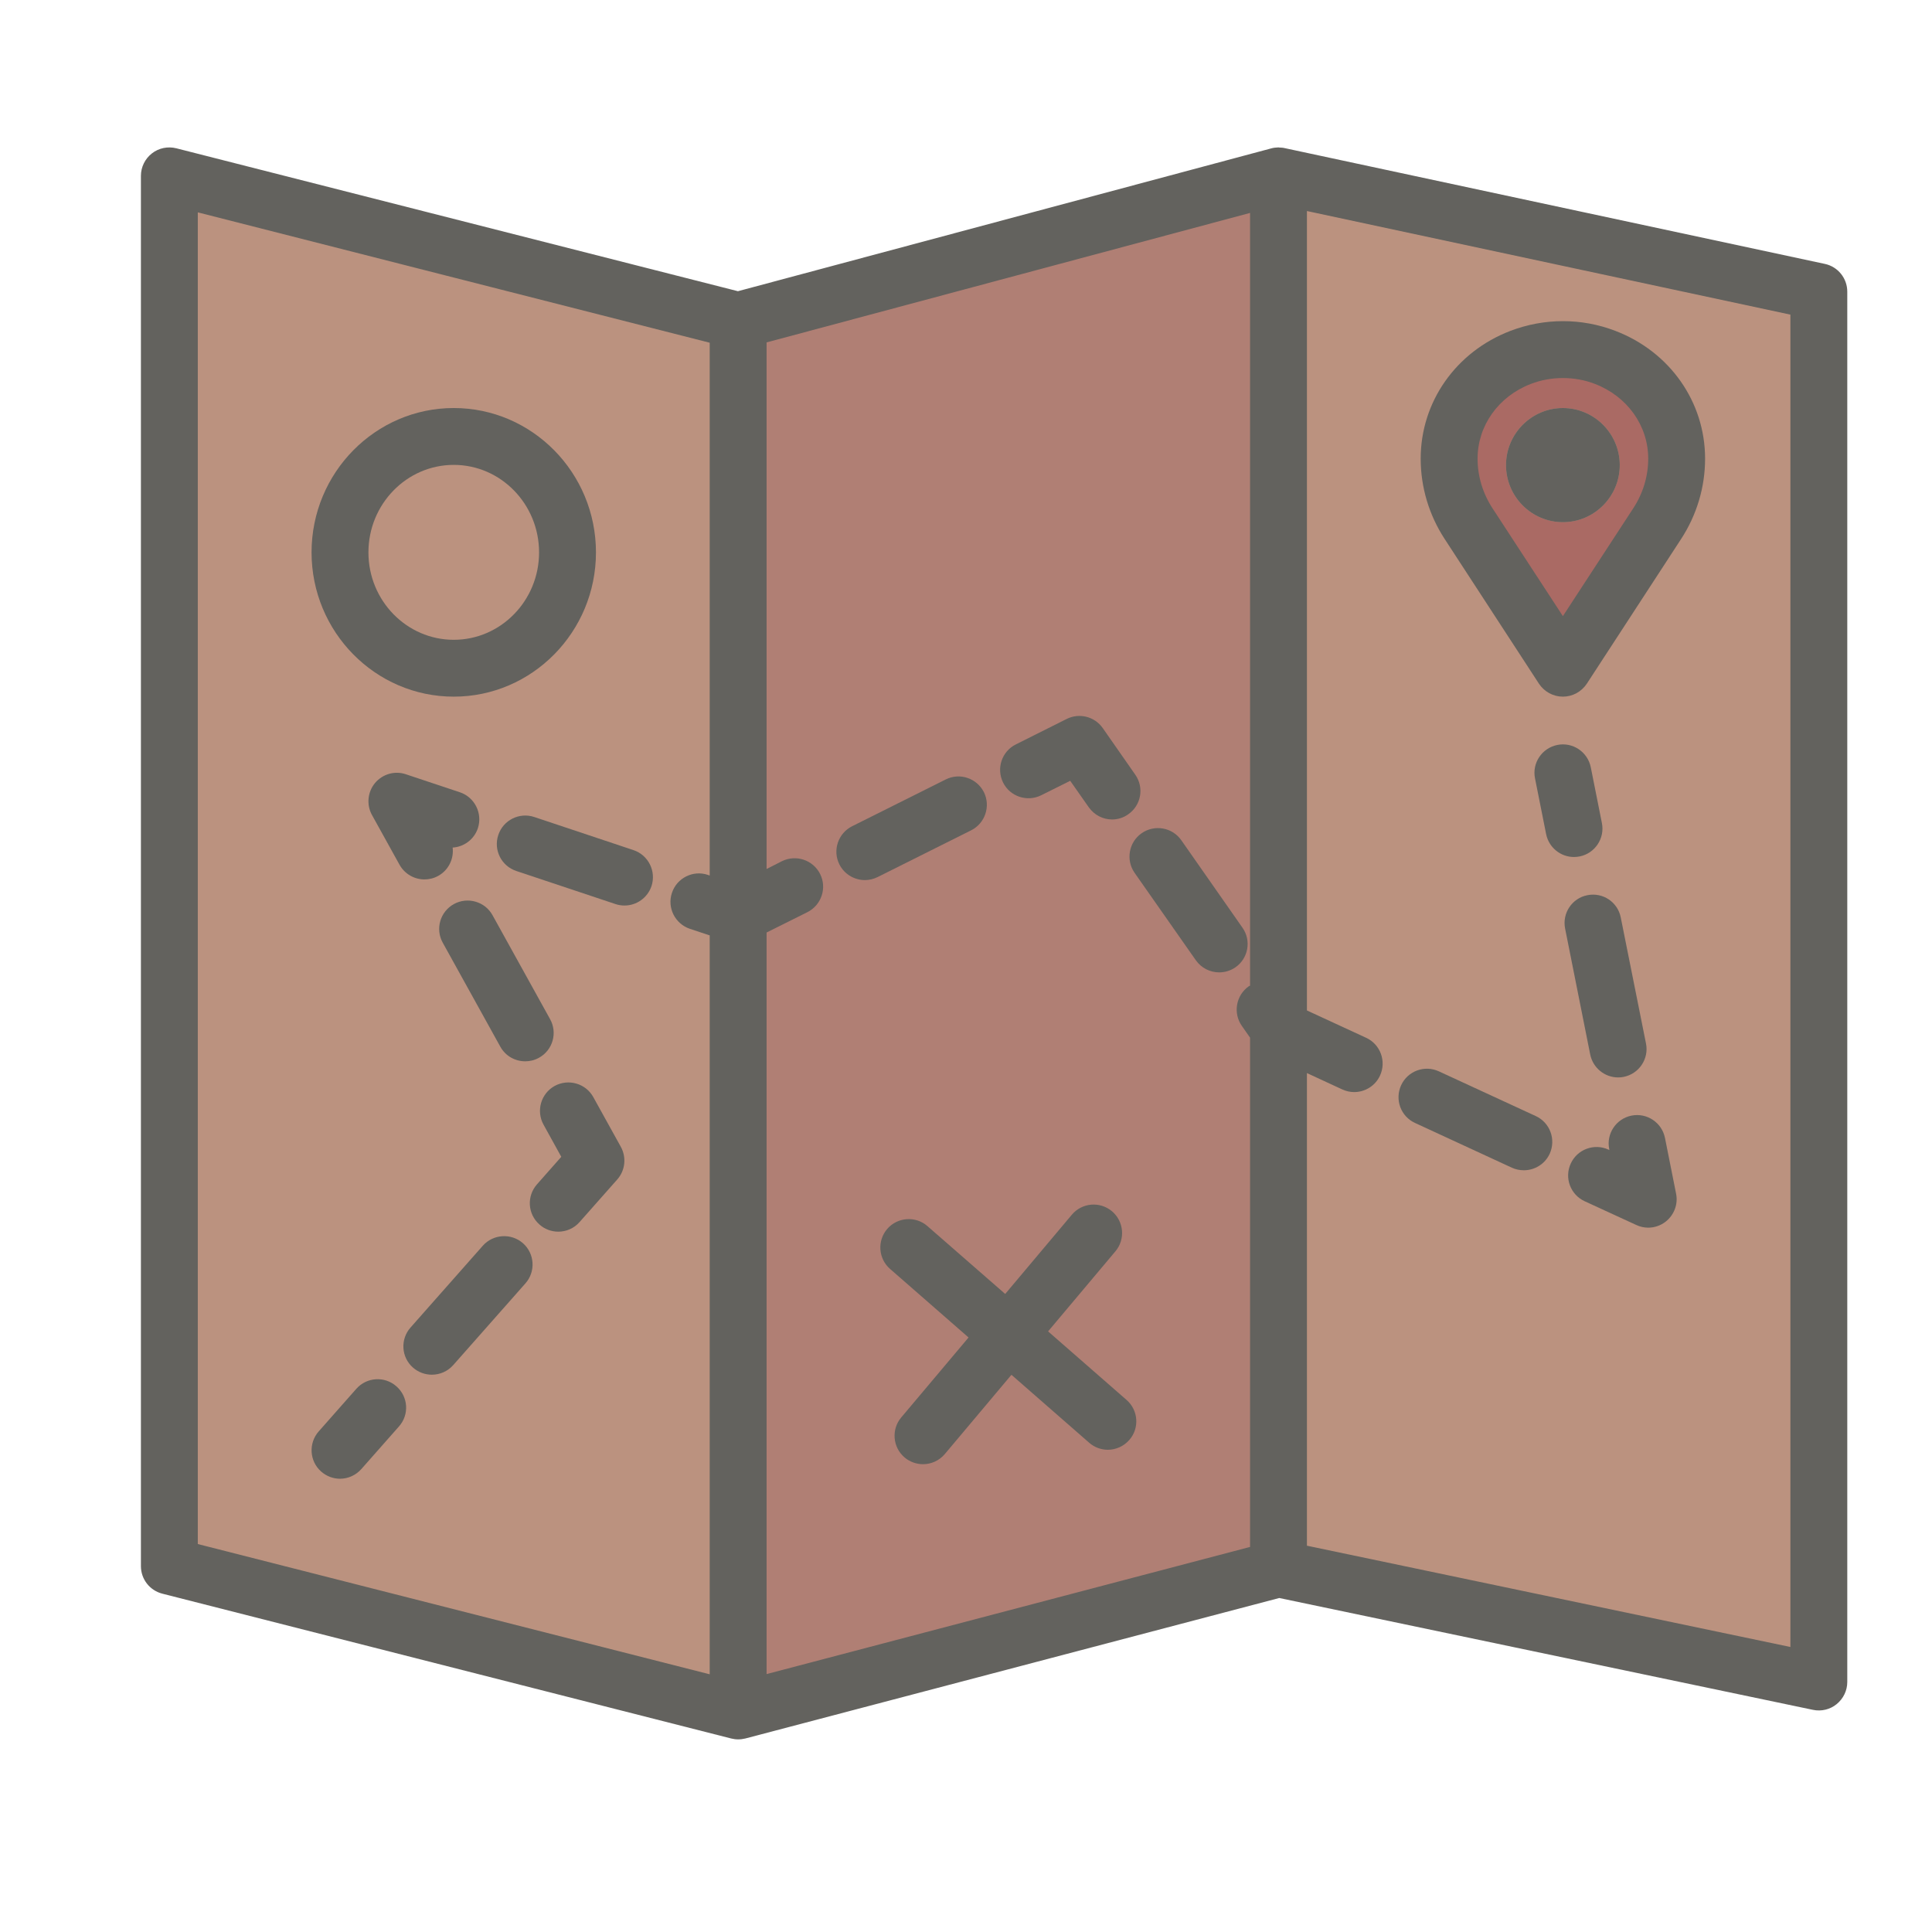
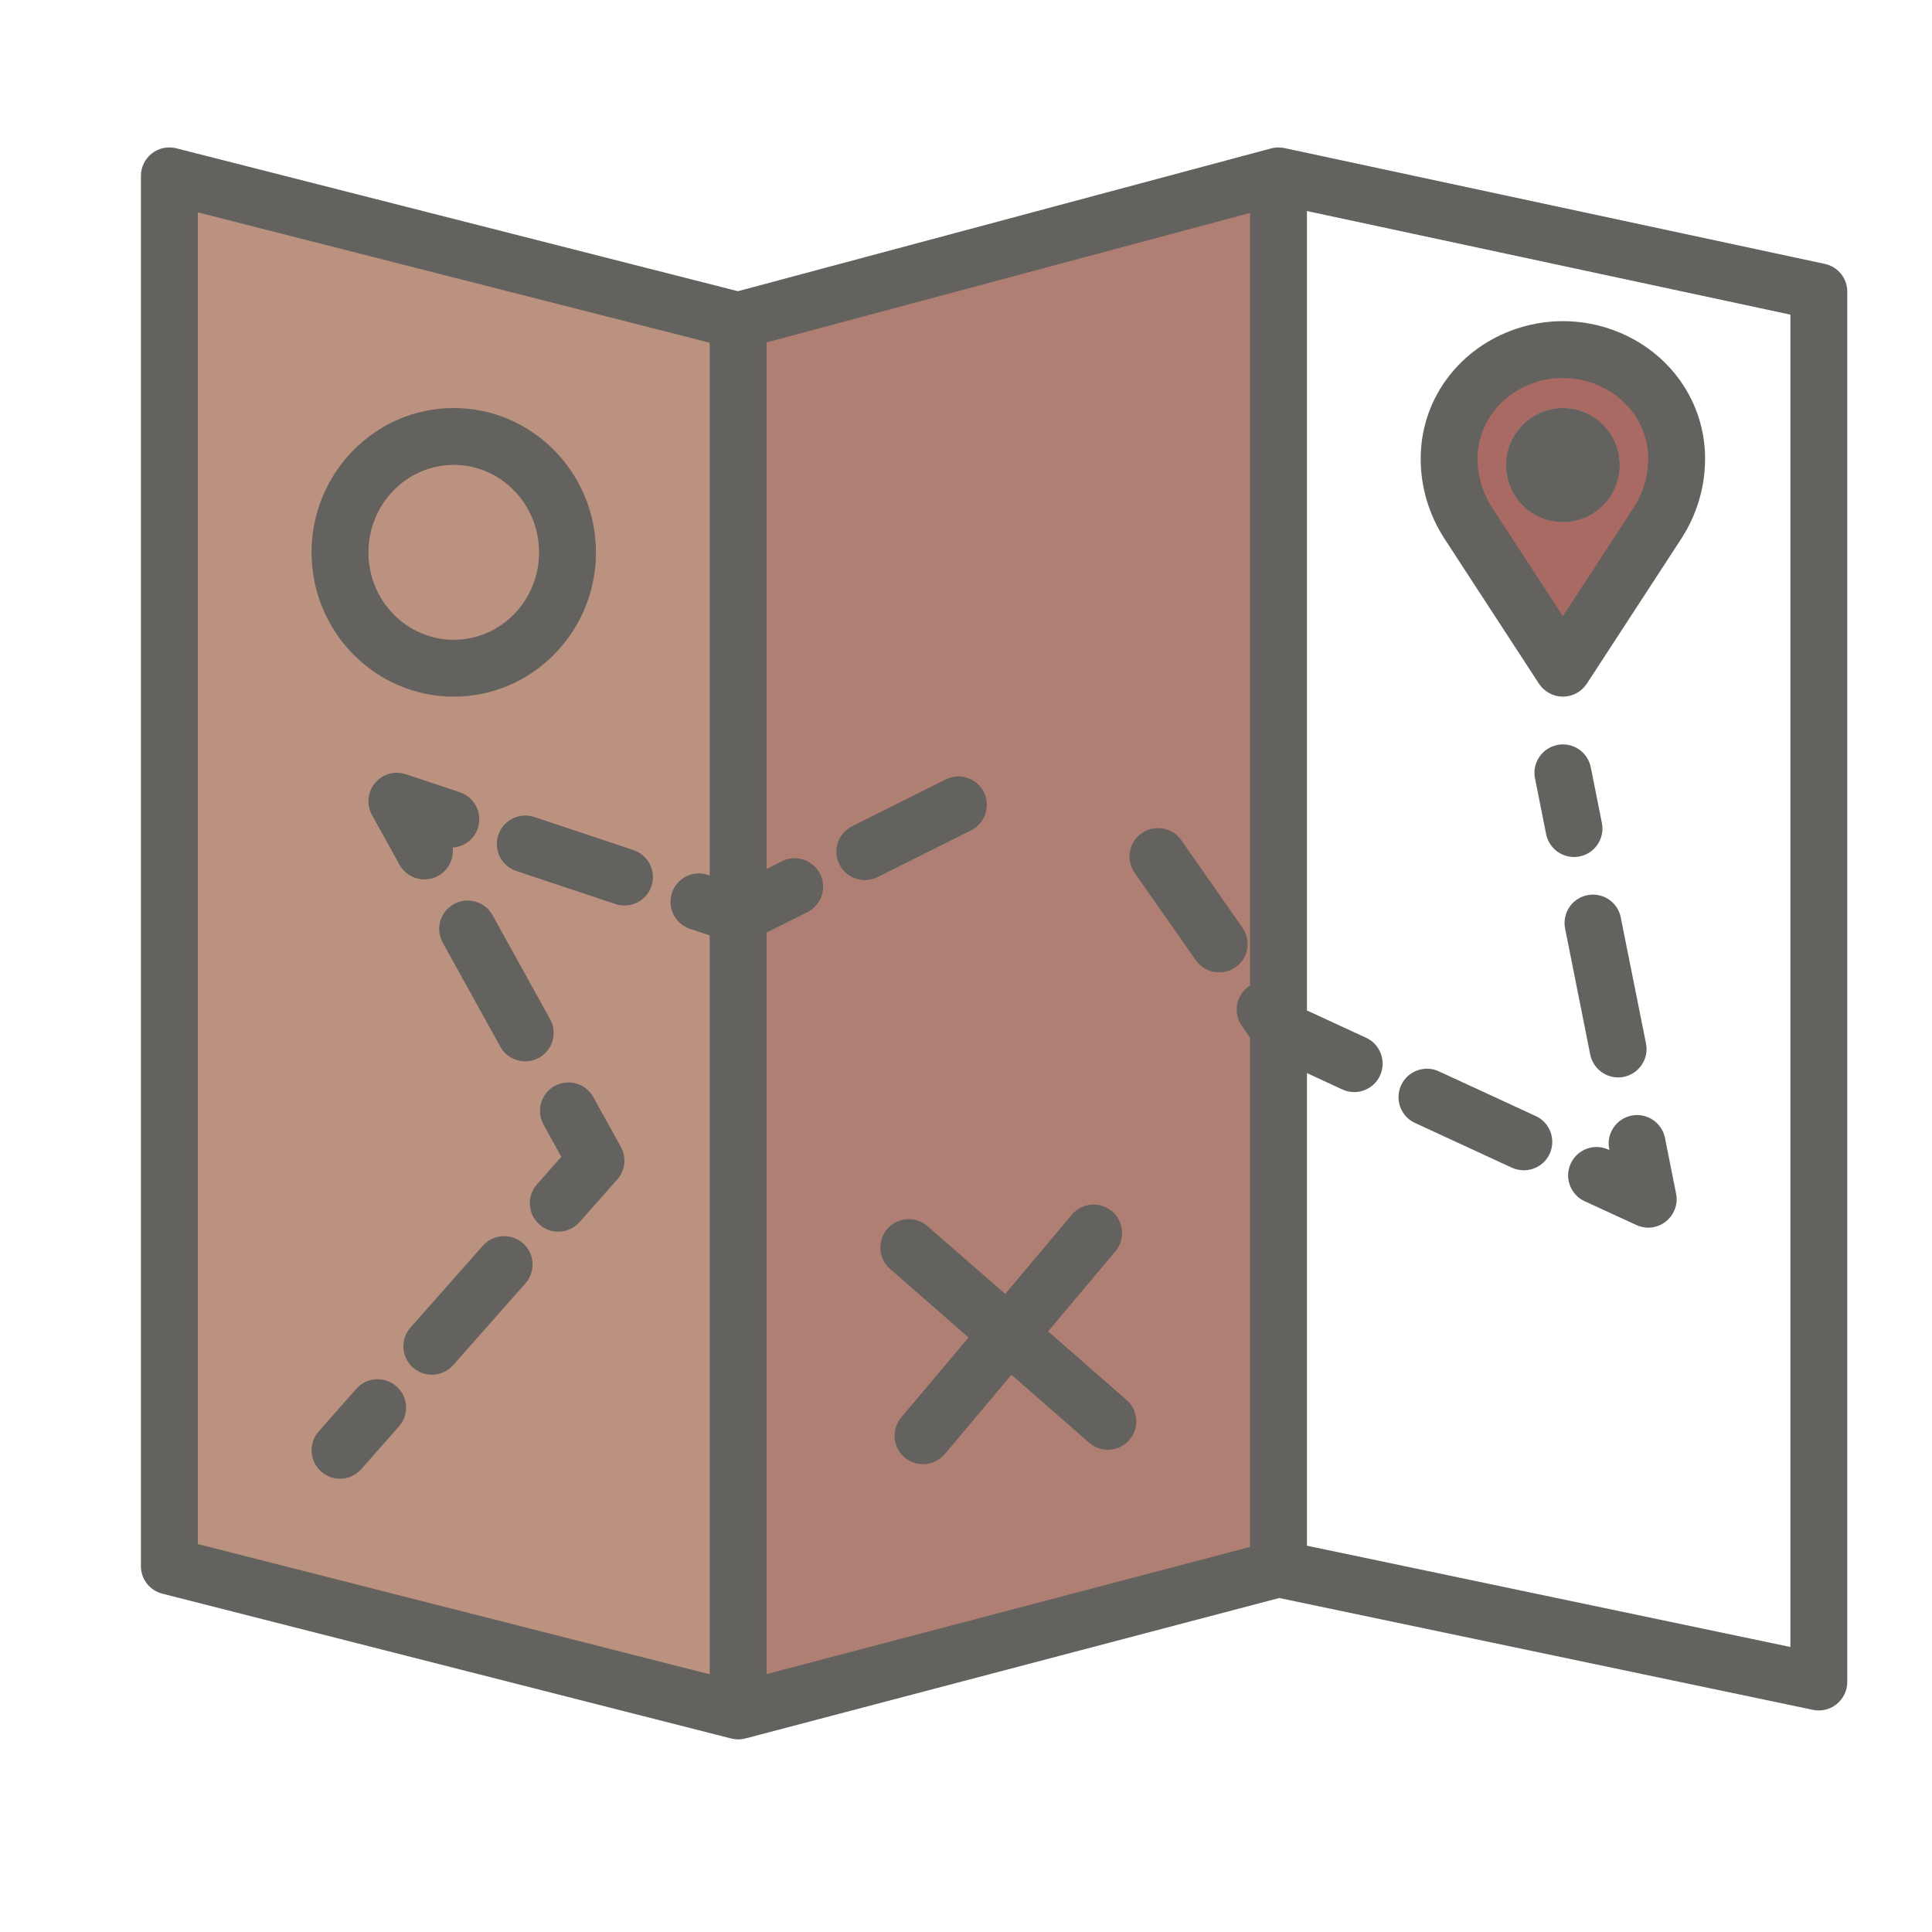
<svg xmlns="http://www.w3.org/2000/svg" width="500" zoomAndPan="magnify" viewBox="0 0 375 375" height="500" preserveAspectRatio="xMidYMid meet" version="1.0">
  <defs>
    <clipPath id="id1">
      <path d="M 27.203 28.613 L 358.703 28.613 L 358.703 337.613 L 27.203 337.613 Z M 27.203 28.613 " clip-rule="nonzero" />
    </clipPath>
  </defs>
  <path fill="#b07f74" d="M 248.156 304.504 L 248.156 34.129 L 143.273 62.234 L 143.273 332.094 L 248.156 304.504 " fill-opacity="1" fill-rule="nonzero" />
  <path fill="#bb927f" d="M 32.875 34.129 L 32.875 303.988 L 143.273 332.094 L 143.273 62.234 L 32.875 34.129 " fill-opacity="1" fill-rule="nonzero" />
-   <path fill="#bb927f" d="M 353.035 56.609 L 353.035 326.469 L 248.156 304.504 L 248.156 34.129 L 353.035 56.609 " fill-opacity="1" fill-rule="nonzero" />
  <path fill="#aa6a64" d="M 303.355 129.699 L 285.051 101.637 C 282.59 97.863 281.277 93.488 281.277 89.027 C 281.277 80.363 286.773 72.582 295.164 69.371 C 300.422 67.367 306.289 67.367 311.551 69.371 C 319.938 72.582 325.438 80.363 325.438 89.027 C 325.438 93.488 324.121 97.863 321.664 101.637 L 303.355 129.699 " fill-opacity="1" fill-rule="nonzero" />
  <path fill="#bb927f" d="M 303.355 79.199 C 297.273 79.199 292.316 84.18 292.316 90.277 C 292.316 96.398 297.273 101.355 303.355 101.355 C 309.438 101.355 314.395 96.398 314.395 90.277 C 314.395 84.18 309.438 79.199 303.355 79.199 " fill-opacity="1" fill-rule="nonzero" />
  <g clip-path="url(#id1)">
    <path fill="#63625e" d="M 38.395 41.219 L 137.754 66.523 L 137.754 169.941 L 137.387 169.812 C 134.52 168.844 131.371 170.418 130.422 173.305 C 129.453 176.191 131.027 179.316 133.918 180.289 L 137.754 181.559 L 137.754 324.98 L 38.395 299.699 Z M 347.516 319.68 L 253.676 300.02 L 253.676 208.285 L 260.531 211.457 C 261.285 211.801 262.086 211.973 262.84 211.973 C 264.93 211.973 266.938 210.785 267.863 208.762 C 269.137 206 267.93 202.703 265.168 201.434 L 253.676 196.129 L 253.676 40.961 L 347.516 61.07 Z M 242.637 191.324 C 242.551 191.367 242.461 191.367 242.398 191.43 C 239.898 193.176 239.293 196.625 241.039 199.125 L 242.637 201.41 L 242.637 300.258 L 148.793 324.938 L 148.793 181 L 156.707 177.055 C 159.445 175.676 160.547 172.355 159.188 169.641 C 157.828 166.926 154.508 165.805 151.77 167.16 L 148.793 168.672 L 148.793 66.461 L 242.637 41.328 Z M 31.516 309.332 L 141.914 337.438 C 142.367 337.547 142.82 337.613 143.273 337.613 C 143.75 337.613 144.223 337.547 144.676 337.438 L 248.305 310.172 L 351.895 331.879 C 353.531 332.223 355.234 331.812 356.508 330.758 C 357.801 329.699 358.555 328.129 358.555 326.469 L 358.555 56.609 C 358.555 54.023 356.746 51.762 354.199 51.223 L 249.32 28.742 C 248.977 28.656 248.629 28.656 248.262 28.633 C 248.242 28.633 248.199 28.613 248.156 28.613 C 248.133 28.613 248.133 28.613 248.113 28.613 C 247.637 28.633 247.184 28.676 246.73 28.805 L 143.23 56.523 L 34.23 28.785 C 32.594 28.375 30.824 28.719 29.488 29.773 C 28.152 30.809 27.352 32.426 27.352 34.129 L 27.352 303.988 C 27.352 306.508 29.055 308.707 31.516 309.332 " fill-opacity="1" fill-rule="nonzero" />
  </g>
  <path fill="#63625e" d="M 69.164 269.566 L 61.852 277.844 C 59.848 280.125 60.062 283.617 62.328 285.621 C 63.383 286.551 64.699 287.023 65.992 287.023 C 67.523 287.023 69.035 286.379 70.133 285.148 L 77.441 276.871 C 79.469 274.586 79.254 271.117 76.949 269.09 C 74.66 267.066 71.191 267.281 69.164 269.566 " fill-opacity="1" fill-rule="nonzero" />
  <path fill="#63625e" d="M 93.703 241.805 L 79.688 257.668 C 77.66 259.953 77.875 263.445 80.16 265.449 C 81.219 266.375 82.512 266.828 83.824 266.828 C 85.355 266.828 86.867 266.203 87.965 264.973 L 101.98 249.109 C 104.008 246.824 103.793 243.332 101.508 241.309 C 99.223 239.305 95.727 239.52 93.703 241.805 " fill-opacity="1" fill-rule="nonzero" />
  <path fill="#63625e" d="M 115.156 212.941 C 113.691 210.293 110.328 209.32 107.652 210.785 C 104.98 212.273 104.031 215.637 105.496 218.289 L 108.945 224.539 L 104.223 229.883 C 102.199 232.191 102.414 235.66 104.719 237.688 C 105.754 238.613 107.07 239.066 108.363 239.066 C 109.895 239.066 111.406 238.441 112.504 237.191 L 119.812 228.934 C 121.367 227.168 121.625 224.645 120.504 222.598 L 115.156 212.941 " fill-opacity="1" fill-rule="nonzero" />
  <path fill="#63625e" d="M 97.109 203.156 C 98.121 204.988 99.996 206 101.961 206 C 102.844 206 103.77 205.785 104.613 205.312 C 107.285 203.848 108.258 200.484 106.77 197.812 L 95.598 177.637 C 94.133 174.984 90.77 174.016 88.094 175.48 C 85.422 176.969 84.453 180.309 85.938 182.98 L 97.109 203.156 " fill-opacity="1" fill-rule="nonzero" />
  <path fill="#63625e" d="M 92.754 160.762 C 93.703 157.871 92.148 154.746 89.258 153.777 L 78.781 150.285 C 76.625 149.551 74.254 150.242 72.785 151.988 C 71.34 153.734 71.105 156.211 72.203 158.195 L 77.551 167.852 C 78.566 169.66 80.441 170.695 82.383 170.695 C 83.285 170.695 84.215 170.48 85.055 170.008 C 87.082 168.887 88.117 166.688 87.859 164.512 C 90.035 164.383 92.02 162.957 92.754 160.762 " fill-opacity="1" fill-rule="nonzero" />
  <path fill="#63625e" d="M 167.879 170.824 C 168.695 170.824 169.539 170.633 170.336 170.242 L 188.492 161.168 C 191.207 159.812 192.328 156.492 190.973 153.754 C 189.59 151.039 186.293 149.918 183.555 151.297 L 165.398 160.371 C 162.68 161.73 161.559 165.051 162.918 167.766 C 163.887 169.703 165.852 170.824 167.879 170.824 " fill-opacity="1" fill-rule="nonzero" />
  <path fill="#63625e" d="M 122.961 165.008 L 103.707 158.582 C 100.797 157.613 97.668 159.188 96.719 162.074 C 95.75 164.961 97.301 168.09 100.215 169.059 L 119.469 175.48 C 120.051 175.676 120.633 175.762 121.215 175.762 C 123.523 175.762 125.68 174.297 126.457 171.988 C 127.402 169.102 125.852 165.977 122.961 165.008 " fill-opacity="1" fill-rule="nonzero" />
-   <path fill="#63625e" d="M 202.098 154.359 L 207.727 151.555 L 211.328 156.688 C 212.406 158.215 214.109 159.059 215.855 159.059 C 216.934 159.059 218.055 158.734 219.004 158.043 C 221.504 156.297 222.109 152.871 220.359 150.371 L 214.043 141.316 C 212.469 139.078 209.492 138.32 207.035 139.551 L 197.18 144.488 C 194.441 145.844 193.344 149.164 194.703 151.902 C 196.059 154.617 199.379 155.715 202.098 154.359 " fill-opacity="1" fill-rule="nonzero" />
  <path fill="#63625e" d="M 274.656 217.965 L 293.457 226.652 C 294.215 226.996 294.988 227.148 295.789 227.148 C 297.859 227.148 299.863 225.961 300.789 223.957 C 302.062 221.176 300.855 217.898 298.094 216.629 L 279.27 207.941 C 276.512 206.672 273.234 207.879 271.961 210.637 C 270.688 213.418 271.875 216.691 274.656 217.965 " fill-opacity="1" fill-rule="nonzero" />
  <path fill="#63625e" d="M 220.23 169.426 L 232.113 186.387 C 233.191 187.918 234.914 188.738 236.641 188.738 C 237.742 188.738 238.84 188.414 239.812 187.746 C 242.312 186 242.914 182.551 241.168 180.074 L 229.289 163.086 C 227.543 160.586 224.09 159.984 221.59 161.73 C 219.09 163.477 218.484 166.926 220.23 169.426 " fill-opacity="1" fill-rule="nonzero" />
  <path fill="#63625e" d="M 323.172 220.875 C 322.57 217.879 319.656 215.938 316.66 216.543 C 313.684 217.145 311.742 220.055 312.348 223.031 L 312.371 223.223 L 312.195 223.137 C 309.438 221.867 306.16 223.074 304.887 225.832 C 303.594 228.613 304.82 231.887 307.582 233.16 L 317.609 237.773 C 318.344 238.117 319.141 238.289 319.918 238.289 C 321.125 238.289 322.352 237.879 323.324 237.105 C 324.961 235.812 325.738 233.719 325.328 231.695 L 323.172 220.875 " fill-opacity="1" fill-rule="nonzero" />
  <path fill="#63625e" d="M 314.074 209.129 C 314.438 209.129 314.805 209.105 315.172 209.02 C 318.148 208.414 320.09 205.508 319.484 202.531 L 314.59 178.09 C 314.008 175.094 311.117 173.152 308.102 173.758 C 305.125 174.34 303.184 177.25 303.789 180.246 L 308.66 204.688 C 309.199 207.316 311.508 209.129 314.074 209.129 " fill-opacity="1" fill-rule="nonzero" />
  <path fill="#63625e" d="M 306.613 166.234 C 309.586 165.633 311.527 162.723 310.926 159.746 L 308.77 148.926 C 308.164 145.93 305.254 143.992 302.277 144.594 C 299.281 145.199 297.34 148.109 297.945 151.082 L 300.102 161.902 C 300.641 164.531 302.926 166.344 305.512 166.344 C 305.879 166.344 306.246 166.301 306.613 166.234 " fill-opacity="1" fill-rule="nonzero" />
  <path fill="#63625e" d="M 297.125 74.523 C 299.129 73.746 301.242 73.379 303.355 73.379 C 305.469 73.379 307.582 73.746 309.586 74.523 C 315.863 76.938 319.918 82.625 319.918 89.027 C 319.918 92.41 318.926 95.73 317.027 98.641 L 303.355 119.59 L 289.684 98.641 C 287.789 95.73 286.797 92.41 286.797 89.027 C 286.797 82.625 290.848 76.938 297.125 74.523 Z M 298.719 132.719 C 299.754 134.27 301.48 135.219 303.355 135.219 C 305.23 135.219 306.957 134.27 307.992 132.719 L 326.277 104.656 C 329.34 99.977 330.957 94.566 330.957 89.027 C 330.957 78.012 324.121 68.27 313.535 64.219 C 306.957 61.695 299.734 61.719 293.18 64.219 C 282.59 68.27 275.754 78.012 275.754 89.027 C 275.754 94.566 277.371 99.977 280.434 104.656 L 298.719 132.719 " fill-opacity="1" fill-rule="nonzero" />
  <path fill="#63625e" d="M 303.355 101.355 C 309.438 101.355 314.395 96.398 314.395 90.277 C 314.395 84.18 309.438 79.199 303.355 79.199 C 297.273 79.199 292.316 84.18 292.316 90.277 C 292.316 96.398 297.273 101.355 303.355 101.355 " fill-opacity="1" fill-rule="nonzero" />
  <path fill="#63625e" d="M 203.434 258.422 L 216.5 242.883 C 218.465 240.555 218.16 237.062 215.832 235.102 C 213.484 233.137 210.012 233.441 208.047 235.77 L 195.109 251.156 L 180.016 237.988 C 177.73 235.984 174.238 236.223 172.234 238.504 C 170.227 240.812 170.465 244.305 172.773 246.309 L 187.996 259.605 L 174.93 275.125 C 172.965 277.453 173.27 280.945 175.598 282.906 C 176.633 283.77 177.902 284.199 179.156 284.199 C 180.73 284.199 182.281 283.531 183.383 282.238 L 196.32 266.848 L 211.414 280.039 C 212.449 280.945 213.742 281.398 215.035 281.398 C 216.566 281.398 218.098 280.75 219.195 279.5 C 221.203 277.215 220.965 273.727 218.656 271.719 L 203.434 258.422 " fill-opacity="1" fill-rule="nonzero" />
  <path fill="#63625e" d="M 88.074 90.234 C 97.215 90.234 104.633 97.863 104.633 107.219 C 104.633 116.574 97.215 124.184 88.074 124.184 C 78.93 124.184 71.512 116.574 71.512 107.219 C 71.512 97.863 78.93 90.234 88.074 90.234 Z M 88.074 135.219 C 103.297 135.219 115.676 122.652 115.676 107.219 C 115.676 91.766 103.297 79.199 88.074 79.199 C 72.852 79.199 60.473 91.766 60.473 107.219 C 60.473 122.652 72.852 135.219 88.074 135.219 " fill-opacity="1" fill-rule="nonzero" />
</svg>